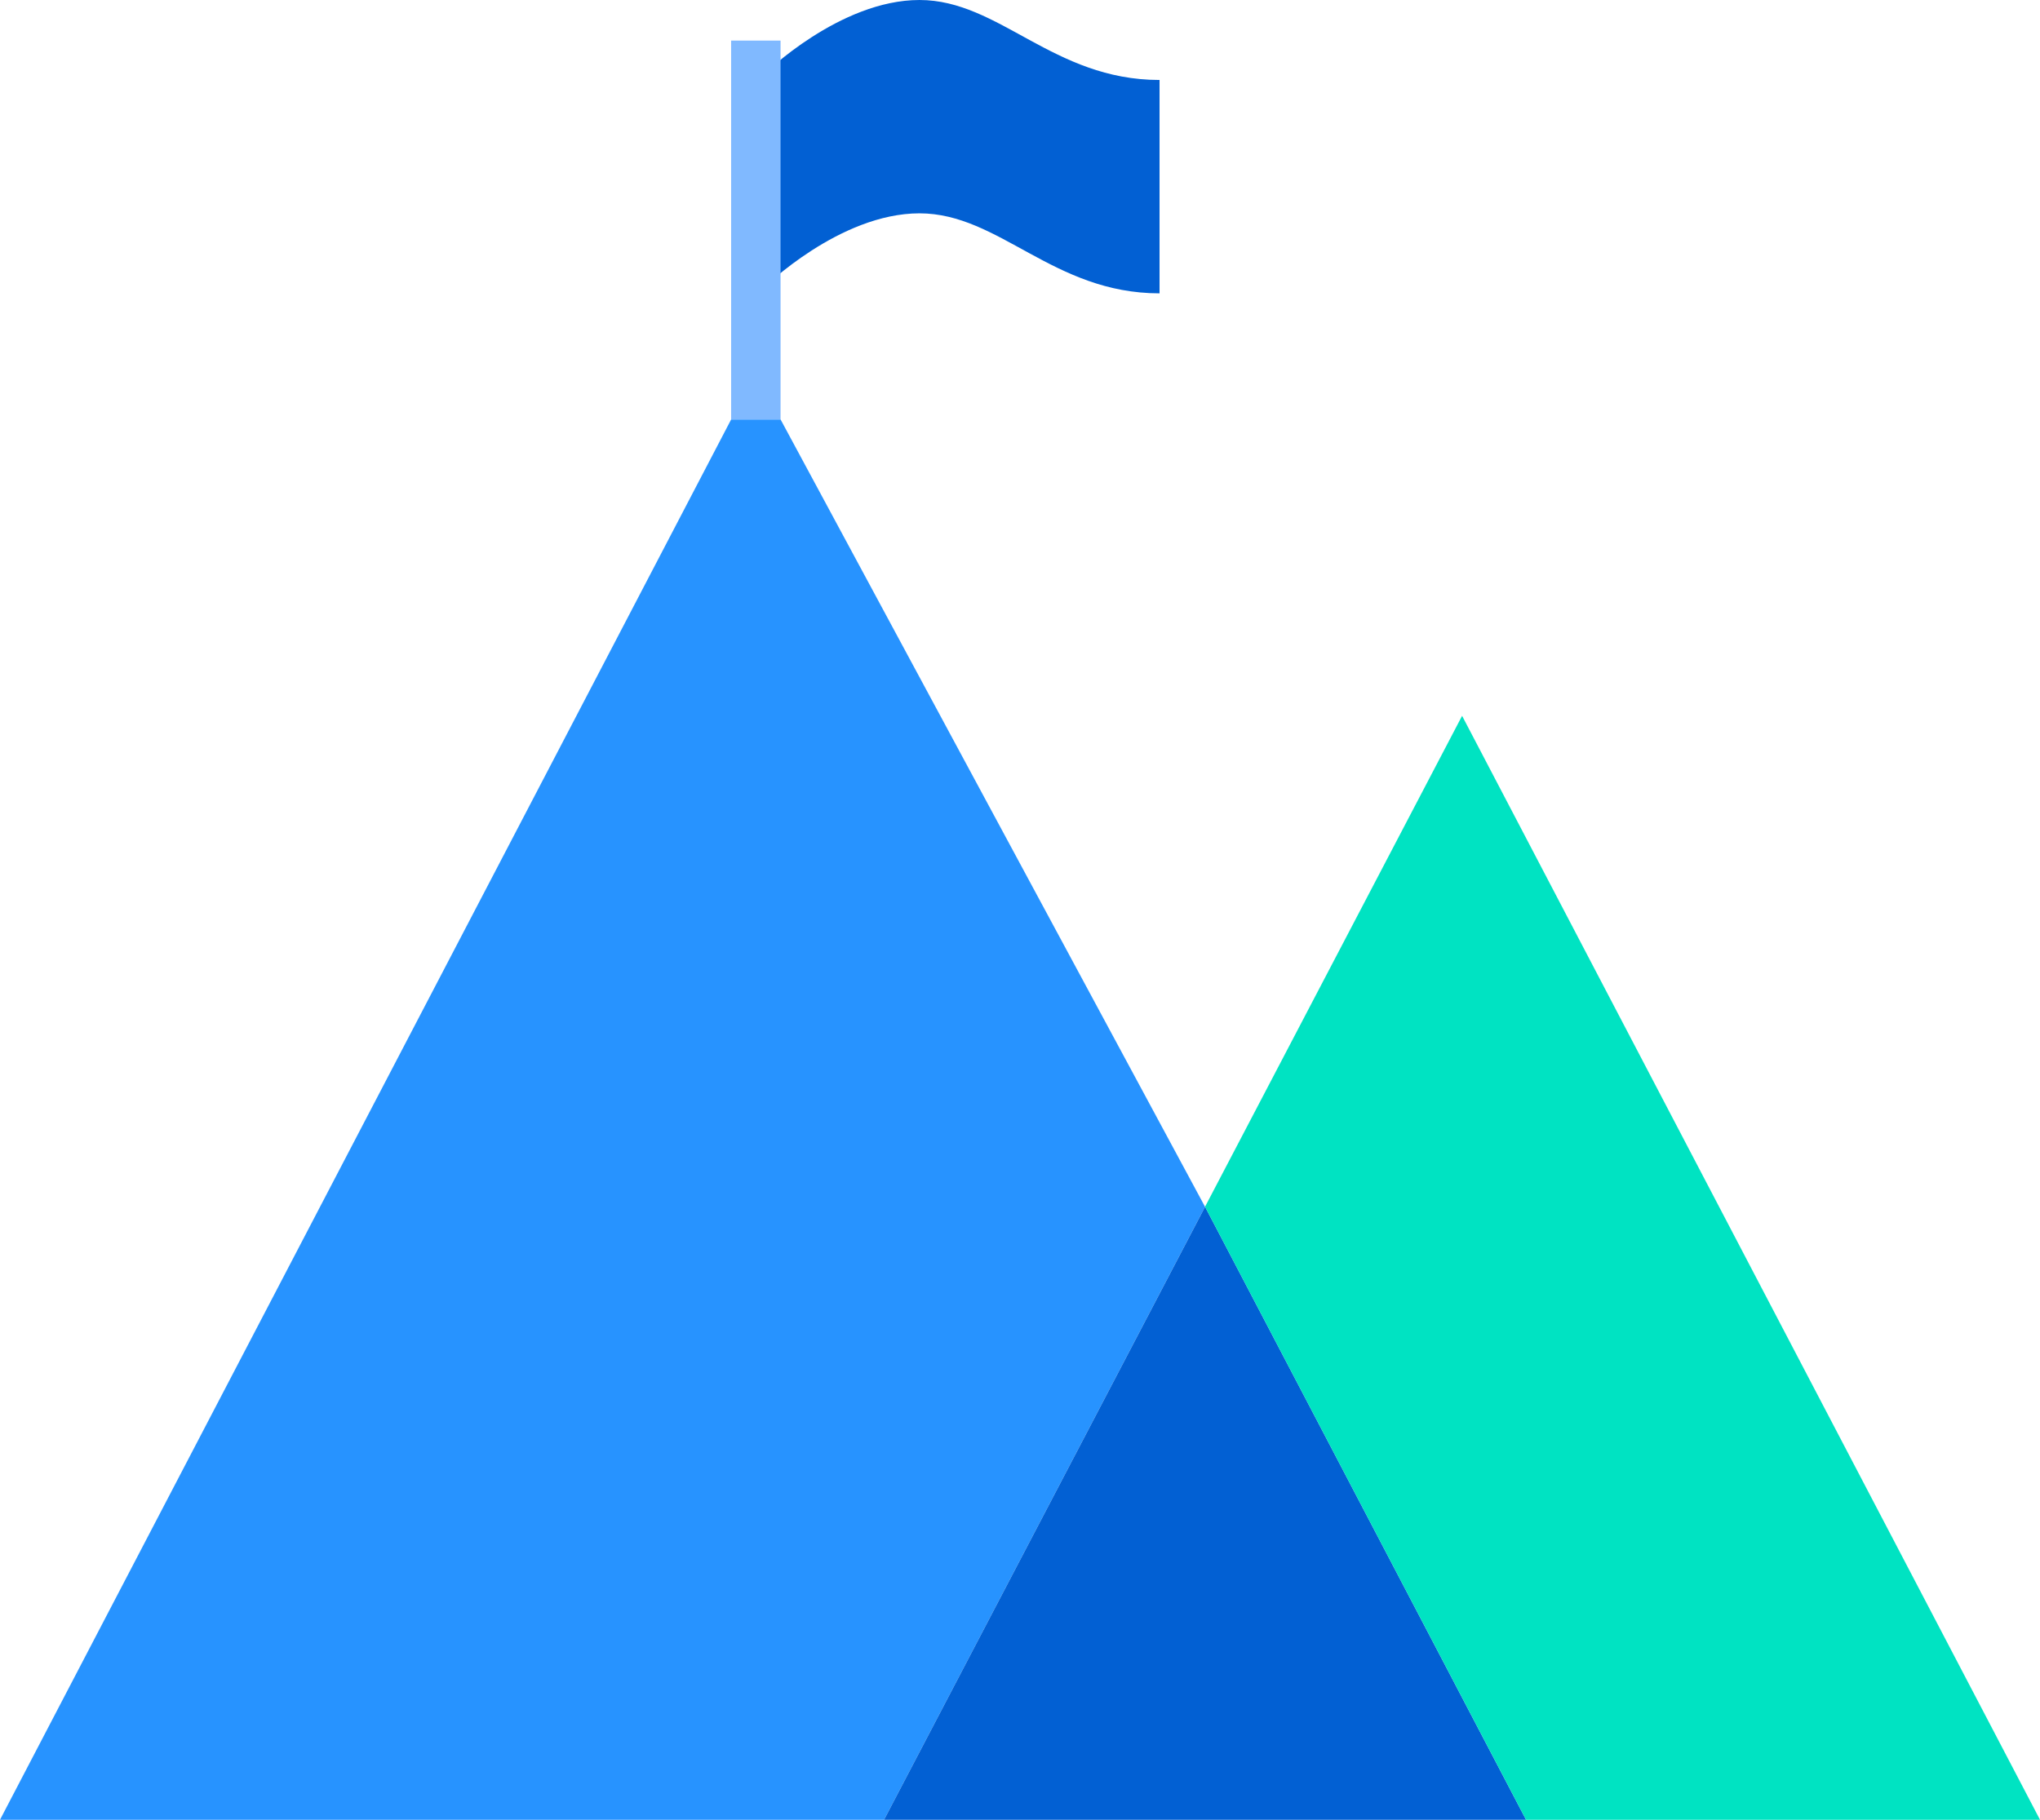
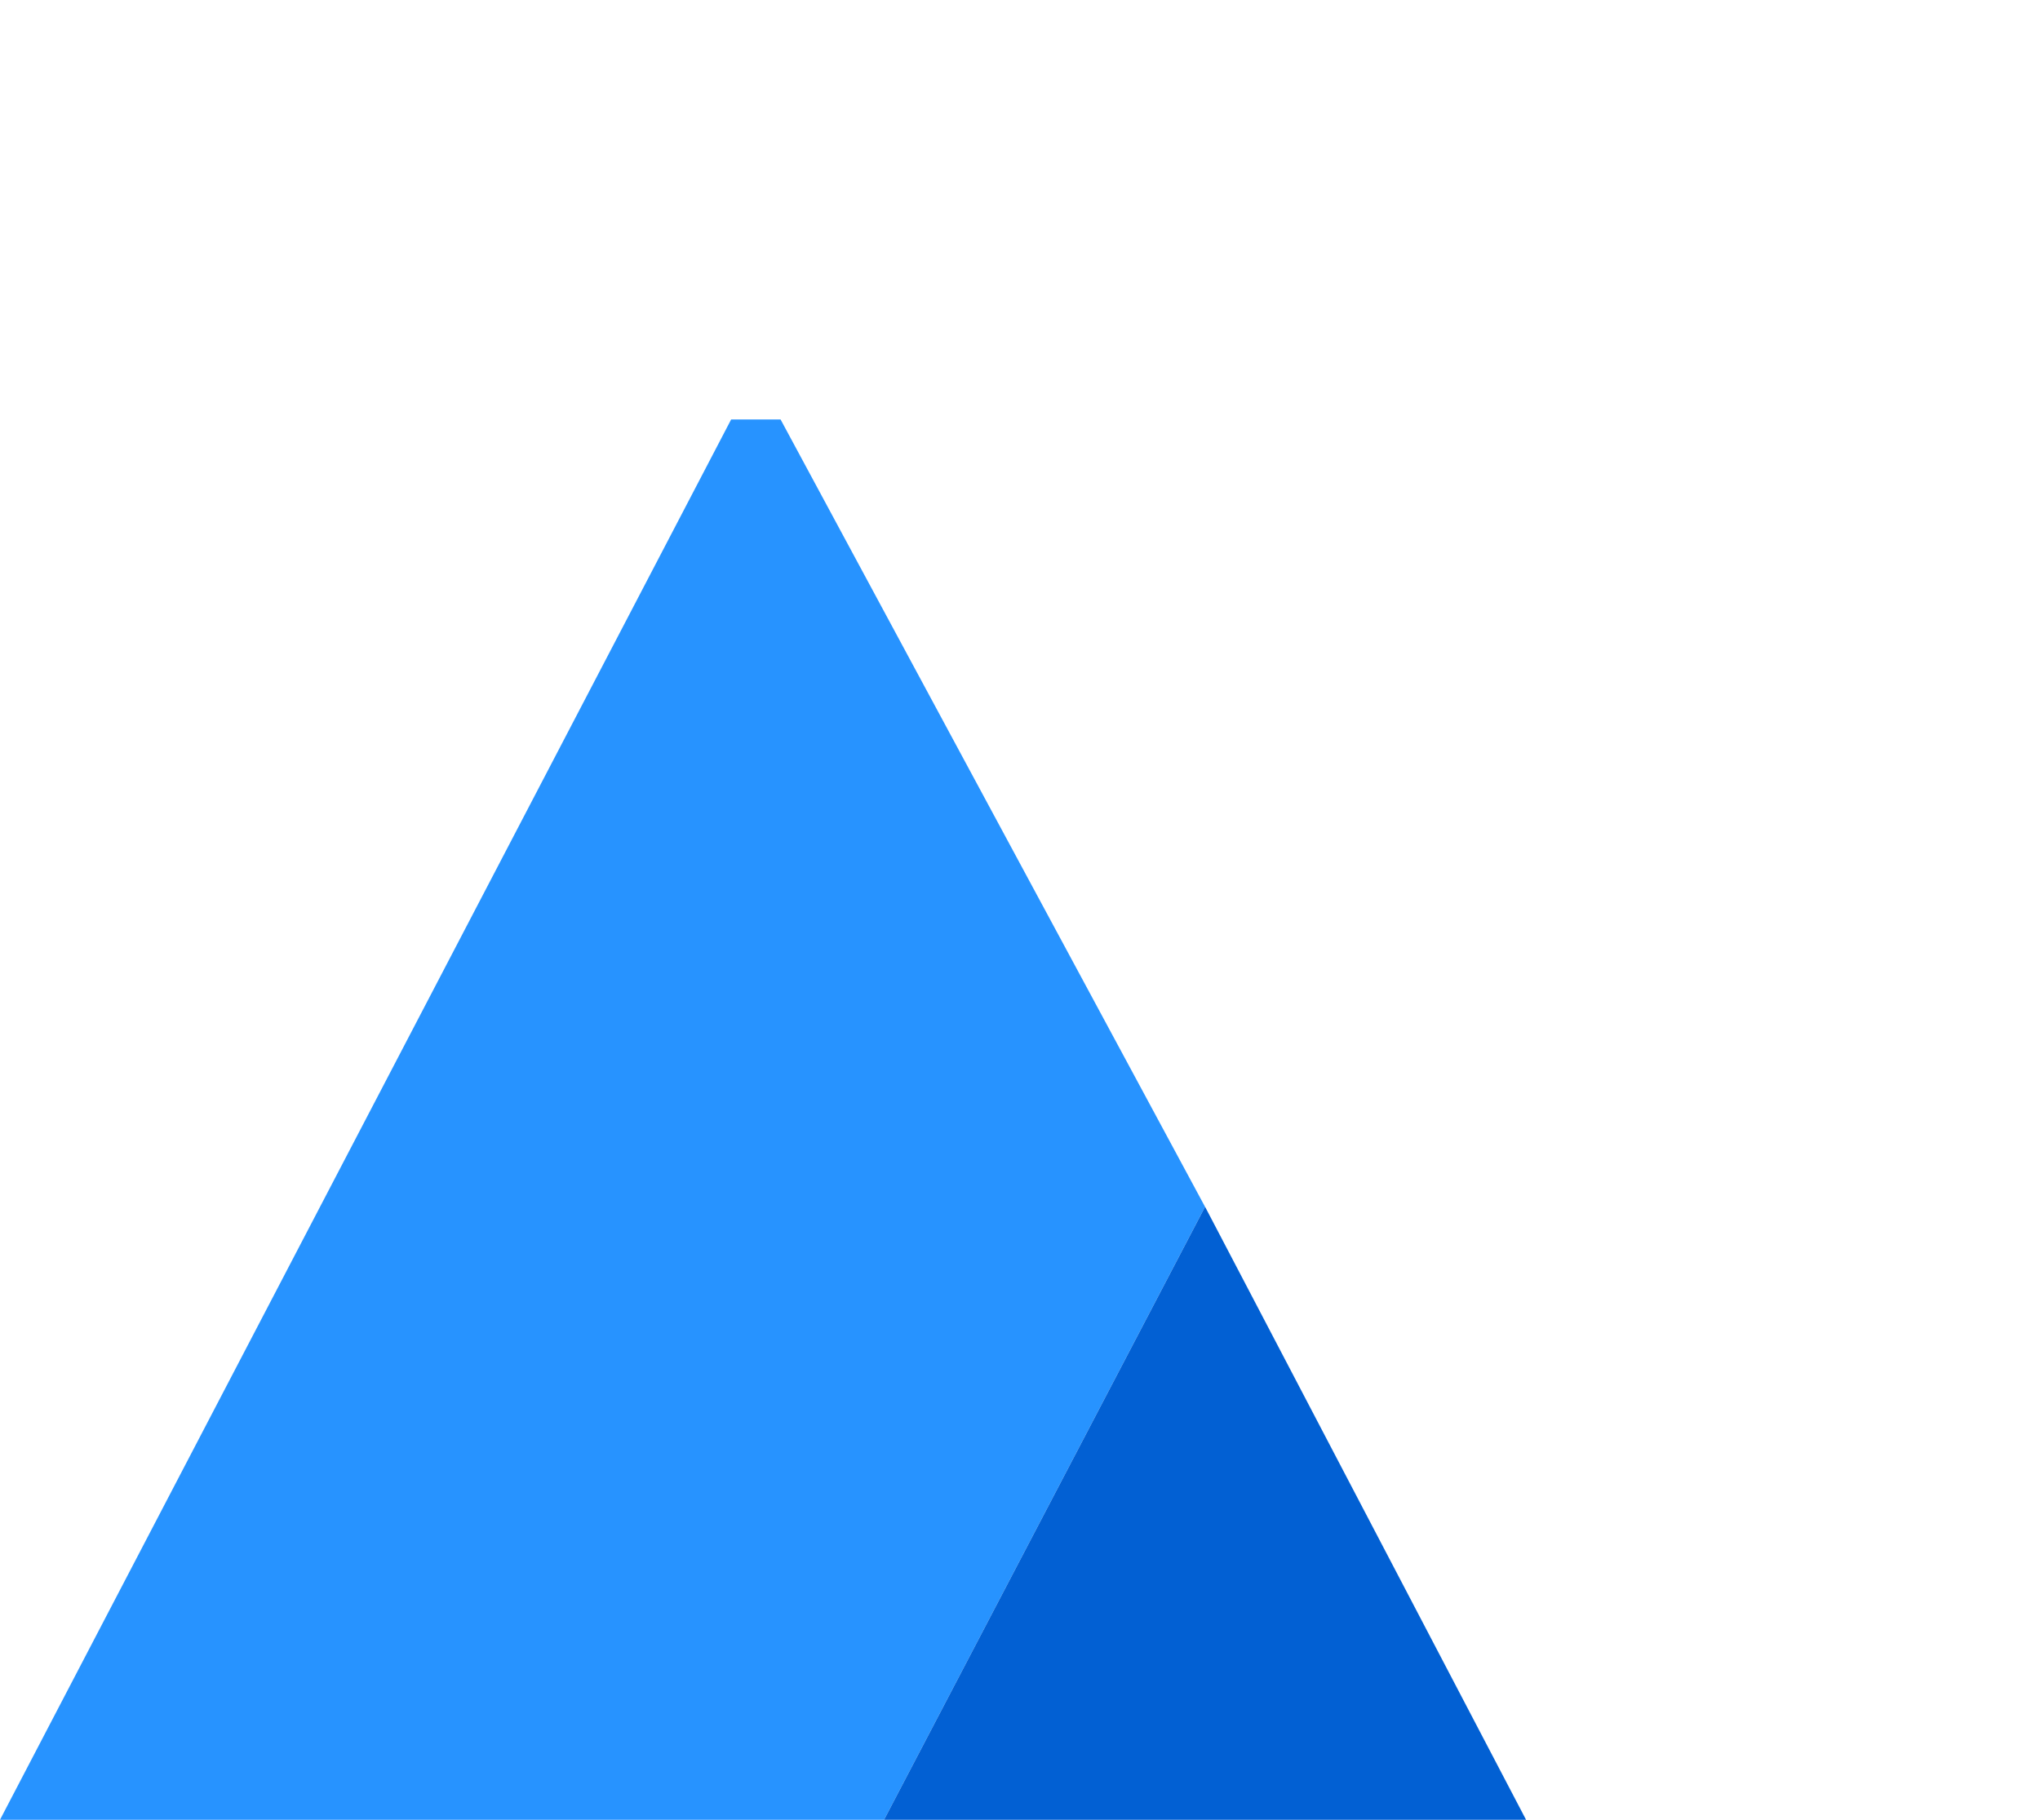
<svg xmlns="http://www.w3.org/2000/svg" id="그룹_149" data-name="그룹 149" width="62.654" height="55.905" viewBox="0 0 62.654 55.905">
  <defs>
    <clipPath id="clip-path">
-       <rect id="사각형_319" data-name="사각형 319" width="62.654" height="55.905" fill="none" />
-     </clipPath>
+       </clipPath>
  </defs>
  <path id="패스_158" data-name="패스 158" d="M22.455,25.464,0,68.482H27.152L37.01,49.651,23.974,25.464Z" transform="translate(0 -12.577)" fill="#2793ff" />
  <path id="패스_159" data-name="패스 159" d="M53.65,92.086H73.367L63.509,73.254Z" transform="translate(-26.498 -36.181)" fill="#0260d3" />
-   <path id="패스_160" data-name="패스 160" d="M73.13,58.536l9.859,18.832H98.774L81.025,43.454Z" transform="translate(-36.12 -21.463)" fill="#00e3c2" />
  <g id="그룹_148" data-name="그룹 148" transform="translate(0 0)">
    <g id="그룹_147" data-name="그룹 147" clip-path="url(#clip-path)">
-       <path id="패스_161" data-name="패스 161" d="M46.37,8.833s2.315-2.279,4.773-2.279,4.1,2.458,7.373,2.458V2.457C55.239,2.457,53.6,0,51.143,0s-4.773,2.28-4.773,2.28Z" transform="translate(-22.903 0)" fill="#0260d3" />
-       <rect id="사각형_318" data-name="사각형 318" width="1.518" height="11.64" transform="translate(22.455 1.247)" fill="#80b9ff" />
-     </g>
+       </g>
  </g>
</svg>